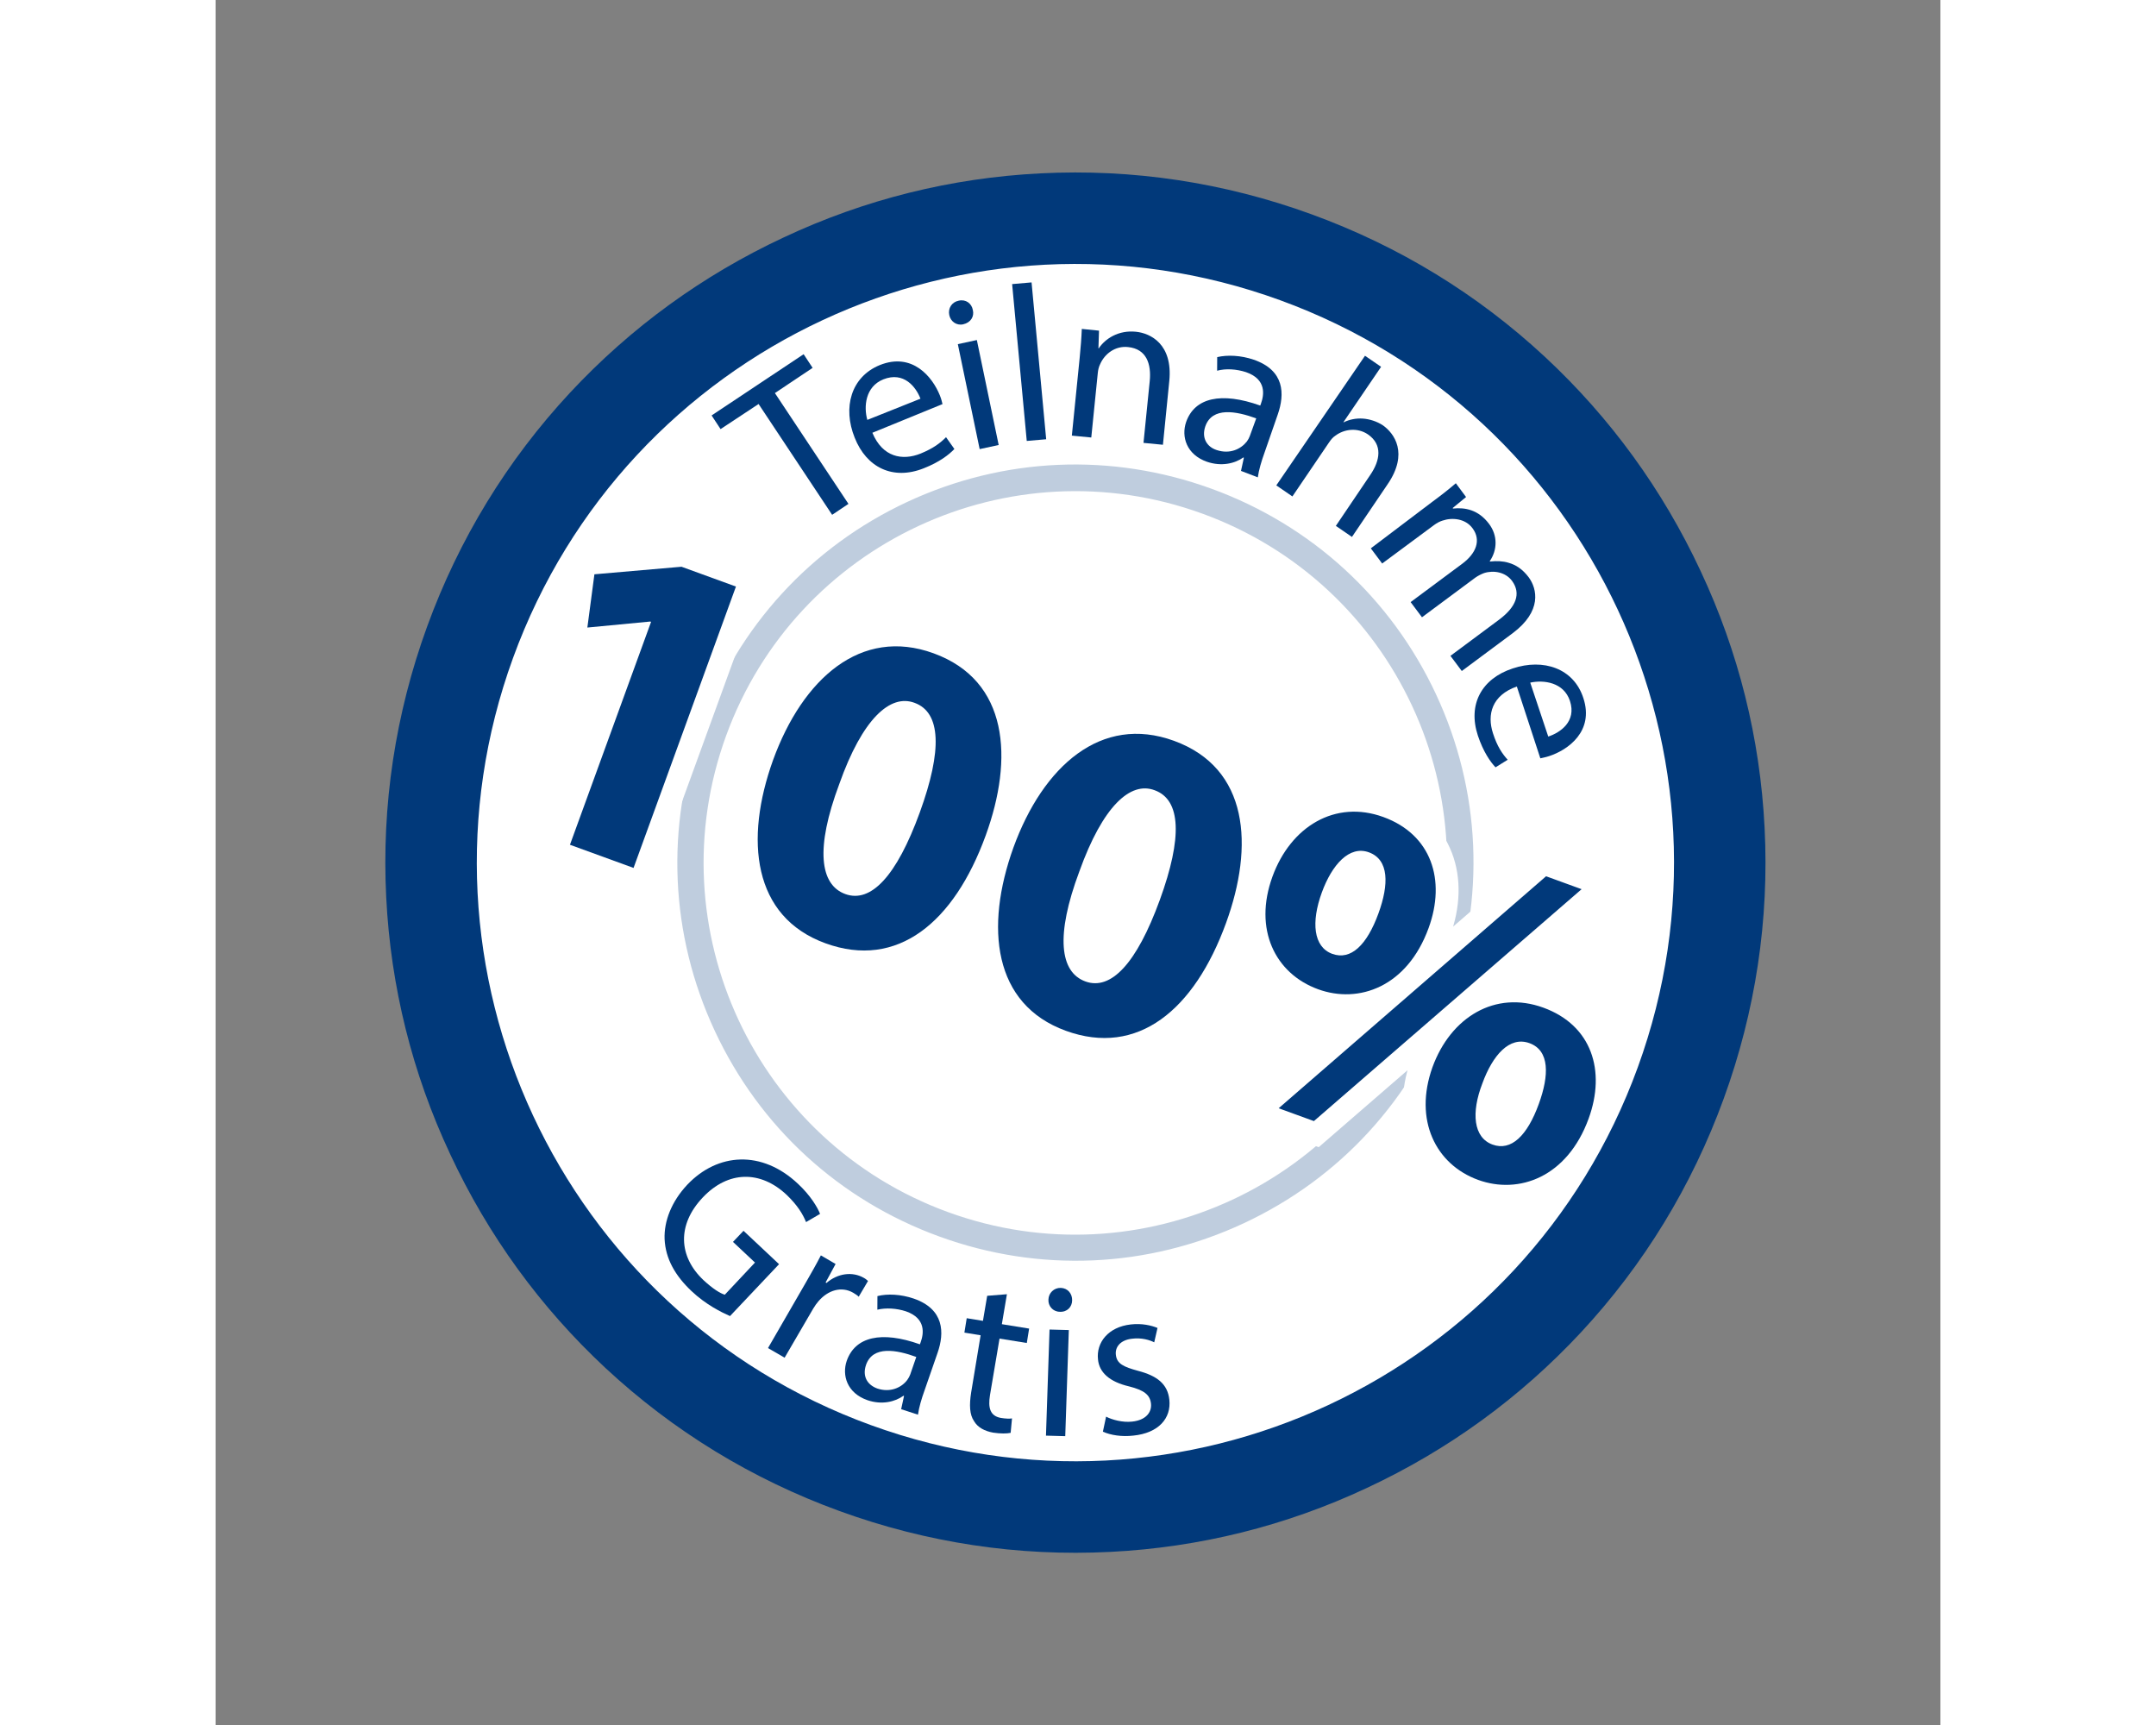
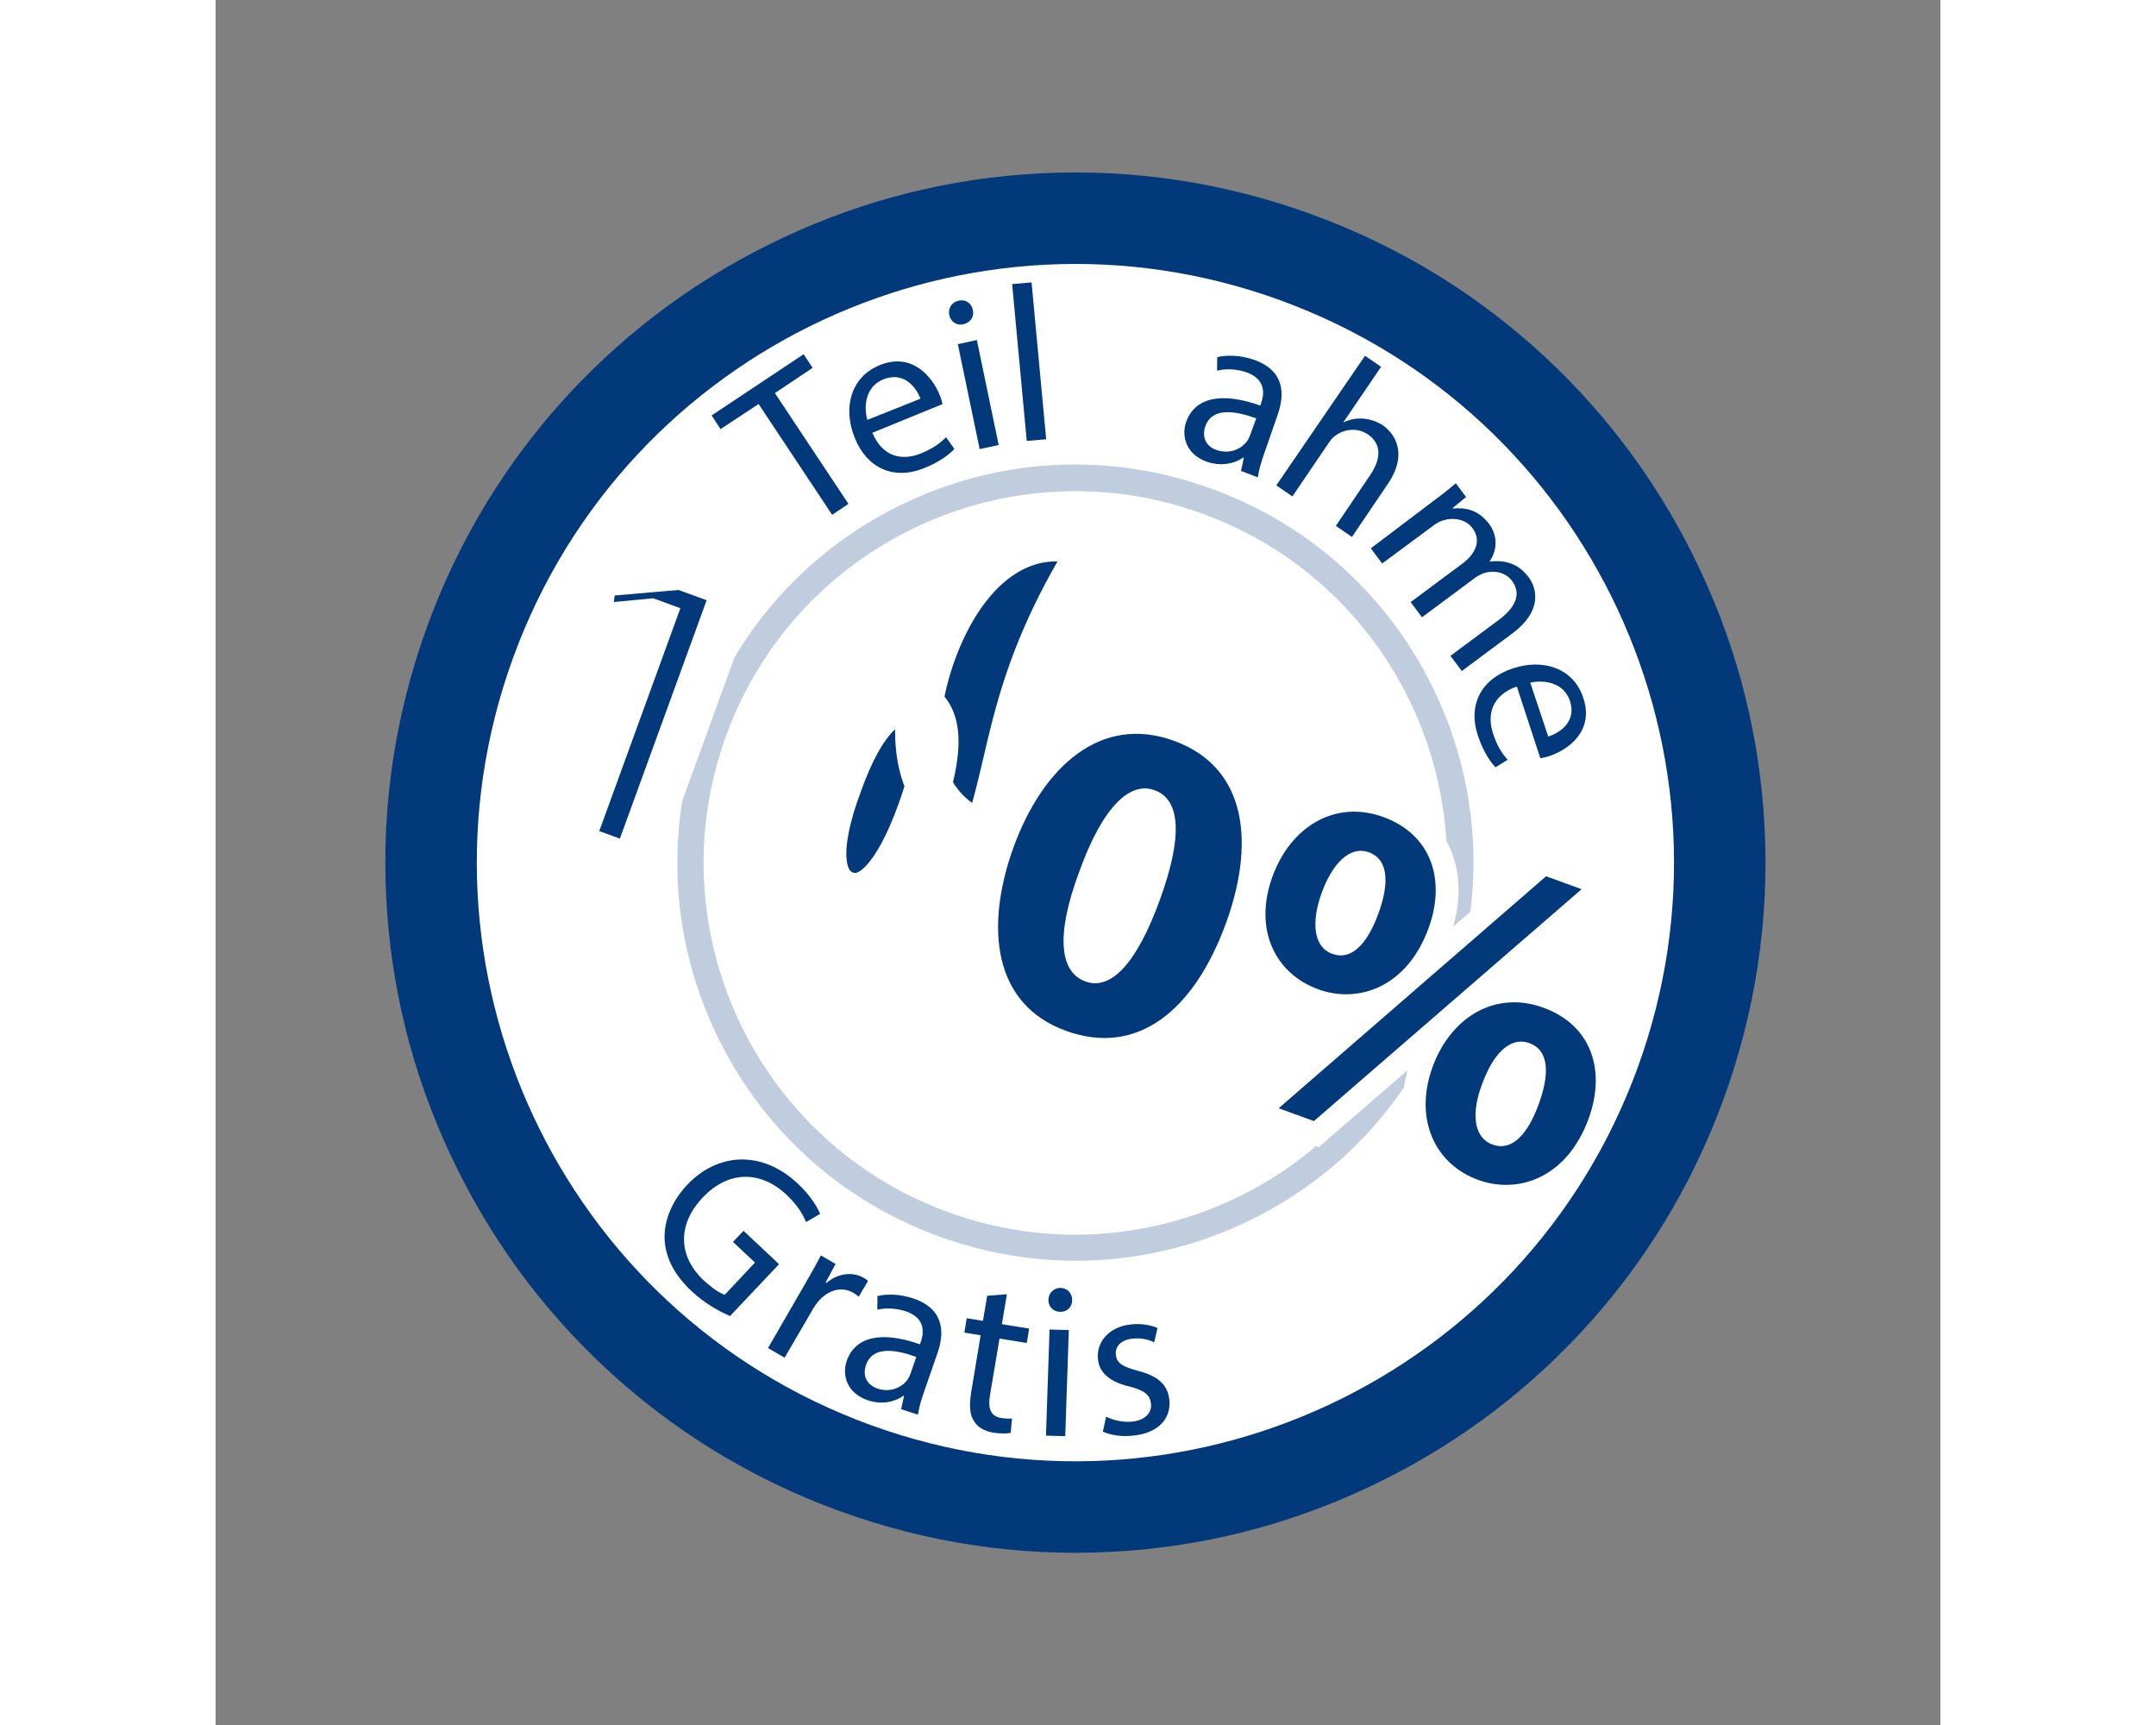
<svg xmlns="http://www.w3.org/2000/svg" width="250" height="200" version="1.1" id="Layer_1" viewBox="0 0 452.6 452.6">
  <rect x="0" y="0" width="452.6" height="452.6" fill="#808080" stroke="none" />
  <style type="text/css">
	.st0{fill:#FFFFFF;}
	.st1{fill:#01397a;}
	.st2{opacity:0.25;}
	.st3{fill:none;}
	.st4{fill:#01397a;stroke:#FFFFFF;stroke-width:15;stroke-miterlimit:10;}
	.st5{fill:#01397a;}
</style>
  <g transform="translate(225,225) scale(0.8) rotate(20) translate(-225,-225)">
    <g>
      <path class="st0" d="M226.3,437.6C109.8,437.6,15,342.8,15,226.3S109.8,15,226.3,15c116.5,0,211.3,94.8,211.3,211.3    S342.8,437.6,226.3,437.6z" />
      <path class="st1" d="M226.3,30c108.4,0,196.3,87.9,196.3,196.3s-87.9,196.3-196.3,196.3S30,334.7,30,226.3S117.9,30,226.3,30     M226.3,0c-30.5,0-60.2,6-88.1,17.8c-27,11.4-51.2,27.7-71.9,48.5c-20.8,20.8-37.1,45-48.5,71.9C6,166.1,0,195.8,0,226.3    s6,60.2,17.8,88.1c11.4,27,27.7,51.2,48.5,71.9c20.8,20.8,45,37.1,71.9,48.5c27.9,11.8,57.6,17.8,88.1,17.8s60.2-6,88.1-17.8    c27-11.4,51.2-27.7,71.9-48.5c20.8-20.8,37.1-45,48.5-71.9c11.8-27.9,17.8-57.6,17.8-88.1s-6-60.2-17.8-88.1    c-11.4-27-27.7-51.2-48.5-71.9c-20.8-20.8-45-37.1-71.9-48.5C286.5,6,256.9,0,226.3,0L226.3,0z" />
    </g>
    <g class="st2">
      <path class="st0" d="M226.3,352.5c-69.6,0-126.2-56.6-126.2-126.2c0-69.6,56.6-126.2,126.2-126.2s126.2,56.6,126.2,126.2    C352.5,295.9,295.9,352.5,226.3,352.5z" />
      <path class="st1" d="M226.3,104.5c67.3,0,121.9,54.6,121.9,121.9s-54.6,121.9-121.9,121.9s-121.9-54.6-121.9-121.9    S159,104.5,226.3,104.5 M226.3,95.8c-34.9,0-67.7,13.6-92.3,38.2s-38.2,57.4-38.2,92.3s13.6,67.7,38.2,92.3    c24.7,24.7,57.4,38.2,92.3,38.2s67.7-13.6,92.3-38.2c24.7-24.7,38.2-57.4,38.2-92.3s-13.6-67.7-38.2-92.3S261.2,95.8,226.3,95.8    L226.3,95.8z" />
    </g>
    <g>
      <circle class="st3" cx="226.3" cy="226.3" r="188.1" />
      <path class="st1" d="M170.7,404.8c-3-0.2-8.7-0.8-14.7-3.4c-6.7-2.9-11.6-7-14.1-13c-2.2-5.4-2.1-12.3,0.9-19.3    c5.8-13.3,19.1-19.1,34-12.7c5.2,2.2,8.7,5.1,10.2,6.8l-3.4,4.1c-1.9-2.1-4.5-4.2-9-6.2c-10.9-4.7-20.8-0.9-25.6,10.2    c-4.9,11.3-0.9,20.9,9.5,25.4c3.8,1.6,6.6,2.2,8.2,2.1l5.7-13.3l-9.1-3.9l2-4.6l14.7,6.3L170.7,404.8z" />
      <path class="st1" d="M190.2,386.6c0.7-4,1.3-7.5,1.7-10.7l5.5,1l-1,6.8l0.3,0.1c2.4-4.3,6.7-6.5,10.9-5.8c0.7,0.1,1.2,0.3,1.7,0.5    l-1.1,5.9c-0.6-0.3-1.2-0.4-2.1-0.6c-4.4-0.8-8.1,2-9.8,6.5c-0.3,0.8-0.6,1.8-0.8,2.9l-3.3,18.3l-6.2-1.1L190.2,386.6z" />
      <path class="st1" d="M233.9,414.3l-0.6-4.4l-0.2,0c-1.9,2.8-5.6,5.3-10.6,5.4c-7.1,0.1-10.7-4.8-10.8-9.8    c-0.1-8.4,7.3-13.2,20.7-13.3l0-0.7c0-2.9-0.9-8-8-7.9c-3.2,0.1-6.6,1.1-9,2.7l-1.5-4.2c2.8-1.9,7-3.2,11.4-3.3    c10.7-0.2,13.4,7.1,13.5,14l0.2,13c0,3,0.2,6,0.7,8.3L233.9,414.3z M232.7,396.5c-6.9,0-14.7,1.3-14.6,8.1c0.1,4.1,2.8,6,6.1,6    c4.5-0.1,7.4-3,8.3-6c0.2-0.7,0.3-1.4,0.3-2L232.7,396.5z" />
      <path class="st1" d="M253.6,367l1.8,9.8l8.9-1.7l0.9,4.7l-8.9,1.7l3.4,18.5c0.8,4.2,2.4,6.4,5.9,5.8c1.6-0.3,2.8-0.7,3.5-1.1    l1.2,4.6c-1.1,0.7-3,1.4-5.4,1.9c-2.9,0.5-5.4,0.1-7.2-1.4c-2.1-1.5-3.3-4.4-4.1-8.5l-3.5-18.7l-5.3,1l-0.9-4.7l5.3-1l-1.5-8.2    L253.6,367z" />
      <path class="st1" d="M274.4,361.6c0.7,2-0.2,4.2-2.6,4.9c-2.1,0.7-4.2-0.5-4.8-2.5c-0.7-2.1,0.4-4.3,2.5-5    C271.7,358.3,273.7,359.5,274.4,361.6z M281.5,406.2l-10.8-33.1l6-2l10.8,33.1L281.5,406.2z" />
      <path class="st1" d="M297.9,393.6c2.2,0.3,5.8,0,8.6-1.4c4.1-2,5-5.1,3.8-7.6c-1.3-2.7-3.7-3.4-8.7-2.9c-6.6,0.8-10.8-1-12.6-4.8    c-2.5-5-0.5-11.2,6.2-14.5c3.2-1.6,6.4-2,8.6-1.9l0.6,4.8c-1.6-0.2-4.4-0.1-7.3,1.4c-3.4,1.7-4.3,4.5-3.1,6.8    c1.3,2.6,3.7,2.8,8.6,2.4c6.4-0.6,10.6,0.7,12.9,5.4c2.7,5.5,0.4,11.5-7.1,15.1c-3.4,1.7-7,2.4-9.8,2.2L297.9,393.6z" />
    </g>
    <g>
      <circle class="st3" cx="226.3" cy="226.3" r="139.2" />
      <path class="st1" d="M77.2,120.5l-8.9,12l-4.3-3.2l21.5-29.2l4.3,3.2L81,115.3l35.1,25.9l-3.8,5.2L77.2,120.5z" />
      <path class="st1" d="M115.5,116.6c5.9,6.4,12.4,5.3,17.2,1c3.4-3.1,4.9-5.5,6-7.9l3.9,2.7c-1,2.3-3.1,5.7-7.3,9.4    c-8.1,7.2-17.7,6.2-24.7-1.7c-7.1-7.9-8-18.3-0.4-25.2c8.6-7.7,17.6-2.2,21.9,2.6c0.9,1,1.4,1.8,1.8,2.4L115.5,116.6z M126.5,100.7    c-2.7-3.1-8.2-6.6-13.6-1.8c-4.8,4.3-3,10.7-0.4,14.3L126.5,100.7z" />
      <path class="st1" d="M132.7,67.5c1.2,1.8,0.8,4.1-1.4,5.5c-1.9,1.2-4.2,0.5-5.3-1.3c-1.2-1.9-0.7-4.3,1.3-5.5    C129.3,64.9,131.6,65.6,132.7,67.5z M150.4,109.6l-18.5-29.9l5.4-3.4l18.5,29.9L150.4,109.6z" />
      <path class="st1" d="M141.9,55.1l5.8-2.7l22.1,46.7l-5.8,2.7L141.9,55.1z" />
-       <path class="st1" d="M171,70.3c-0.9-3.5-1.7-6.4-2.6-9.2l5.5-1.4l1.8,5.5l0.1,0c0.9-3.7,4-7.9,9.6-9.3c4.7-1.2,12.8-0.3,15.8,11.4    l5.2,20.4l-6.2,1.6l-5-19.7c-1.4-5.5-4.6-9.6-10.5-8.1c-4.1,1-6.5,4.7-6.7,8.5c-0.1,0.8,0,1.9,0.3,3l5.2,20.5l-6.2,1.6L171,70.3z" />
      <path class="st1" d="M233.4,87l-0.6-4.4l-0.2,0c-1.9,2.8-5.7,5.3-10.7,5.4c-7.1,0.1-10.8-4.8-10.9-9.9c-0.1-8.5,7.4-13.3,21-13.4    l0-0.7c0-2.9-0.9-8.1-8.1-8c-3.3,0.1-6.7,1.1-9.1,2.8l-1.5-4.2c2.9-1.9,7.1-3.2,11.5-3.3c10.8-0.2,13.5,7.1,13.6,14.2l0.2,13.2    c0,3.1,0.2,6,0.7,8.4L233.4,87z M232.2,69.1c-7,0-14.9,1.3-14.8,8.2c0.1,4.1,2.9,6.1,6.1,6c4.6-0.1,7.4-3,8.4-6    c0.2-0.7,0.3-1.4,0.3-2L232.2,69.1z" />
      <path class="st1" d="M258.7,37.6l6.2,1.6l-5.4,21.3l0.1,0c1.4-1.5,3.4-2.7,5.5-3.3c2.1-0.6,4.5-0.7,6.8-0.2    c4.6,1.2,11.2,5.8,8.2,17.6l-5.1,20.3l-6.2-1.6l4.9-19.6c1.4-5.5,0.5-10.7-5.3-12.2c-4-1-7.9,1-9.9,4.1c-0.6,0.8-0.9,1.7-1.2,2.9    l-5.2,20.6l-6.2-1.6L258.7,37.6z" />
      <path class="st1" d="M296,74.8c2-3,3.6-5.6,5-8.1l4.7,3.1l-2.9,4.9l0.2,0.1c3.5-1.7,7.9-2.5,12.8,0.7c4,2.6,5.5,7.1,4.4,11.4    l0.1,0.1c2-1,4-1.6,5.8-1.7c2.6-0.2,5.1,0.4,7.9,2.2c3.9,2.6,8,8.9,1.3,19.1l-11.4,17.3l-5.2-3.4l11-16.7    c3.7-5.7,3.9-10.4-0.4-13.3c-3-2-6.9-1.3-9.5,0.7c-0.7,0.6-1.5,1.4-2.2,2.4l-12,18.2l-5.2-3.4l11.6-17.6c3.1-4.7,3.3-9.4-0.8-12.1    c-3.3-2.2-7.5-1.1-10.1,1c-0.8,0.6-1.5,1.4-2.1,2.3l-11.7,17.7l-5.2-3.4L296,74.8z" />
      <path class="st1" d="M342.6,122.5c-6.7,5.5-6.1,12-2.1,17.1c2.8,3.6,5.2,5.3,7.5,6.5l-2.9,3.7c-2.2-1.1-5.5-3.4-9-7.8    c-6.7-8.5-5.2-18,3.2-24.6c8.3-6.6,18.8-6.9,25.1,1.2c7.1,9,1.1,17.7-4,21.7c-1,0.8-1.9,1.3-2.5,1.7L342.6,122.5z M357.9,134.4    c3.2-2.5,7.1-7.8,2.7-13.4c-4-5.1-10.5-3.6-14.3-1.2L357.9,134.4z" />
    </g>
    <g>
      <path class="st4" d="M68.5,199.7h-0.3l-18.7,8.9l-3.8-17.2l26-12.1h19v98.2H68.5V199.7z" />
-       <path class="st4" d="M195.6,228c0,30.4-12.2,51.2-37.3,51.2c-25.4,0-36.6-22.8-36.7-50.6c0-28.4,12.1-50.9,37.5-50.9    C185.3,177.7,195.6,201.1,195.6,228z M144.7,228.6c-0.2,22.5,5.3,33.2,14.2,33.2c8.9,0,13.8-11.2,13.8-33.5    c0-21.8-4.7-33.2-13.9-33.2C150.3,195,144.5,205.8,144.7,228.6z" />
+       <path class="st4" d="M195.6,228c-25.4,0-36.6-22.8-36.7-50.6c0-28.4,12.1-50.9,37.5-50.9    C185.3,177.7,195.6,201.1,195.6,228z M144.7,228.6c-0.2,22.5,5.3,33.2,14.2,33.2c8.9,0,13.8-11.2,13.8-33.5    c0-21.8-4.7-33.2-13.9-33.2C150.3,195,144.5,205.8,144.7,228.6z" />
      <path class="st4" d="M279.5,228c0,30.4-12.2,51.2-37.3,51.2c-25.4,0-36.6-22.8-36.7-50.6c0-28.4,12.1-50.9,37.5-50.9    C269.2,177.7,279.5,201.1,279.5,228z M228.5,228.6c-0.2,22.5,5.3,33.2,14.2,33.2s13.8-11.2,13.8-33.5c0-21.8-4.7-33.2-13.9-33.2    C234.1,195,228.4,205.8,228.5,228.6z" />
      <path class="st4" d="M342.5,206.8c0,20.6-13,31.3-27.2,31.3c-15,0-26.7-11.2-26.7-29.6c0-17.5,10.7-30.8,27.5-30.8    C332.9,177.7,342.5,190.1,342.5,206.8z M305.6,207.9c0,10.3,3.5,17.7,10.1,17.7c6.5,0,9.7-6.6,9.7-17.7c0-10-2.7-17.7-9.8-17.7    C308.8,190.2,305.6,198.1,305.6,207.9z M316.5,279.2l56.4-101.5h12.4l-56.5,101.5H316.5z M413.2,247.6c0,20.5-13,31.3-27.2,31.3    c-14.8,0-26.6-11.2-26.7-29.6c0-17.5,10.7-30.8,27.5-30.8C403.7,218.5,413.2,230.9,413.2,247.6z M376.5,248.7    c-0.2,10.3,3.3,17.7,10,17.7c6.5,0,9.7-6.6,9.7-17.7c0-10-2.6-17.7-9.7-17.7C379.5,231,376.5,238.9,376.5,248.7z" />
    </g>
    <g>
-       <path class="st5" d="M68.5,199.7h-0.3l-18.7,8.9l-3.8-17.2l26-12.1h19v98.2H68.5V199.7z" />
-       <path class="st5" d="M195.6,228c0,30.4-12.2,51.2-37.3,51.2c-25.4,0-36.6-22.8-36.7-50.6c0-28.4,12.1-50.9,37.5-50.9    C185.3,177.7,195.6,201.1,195.6,228z M144.7,228.6c-0.2,22.5,5.3,33.2,14.2,33.2c8.9,0,13.8-11.2,13.8-33.5    c0-21.8-4.7-33.2-13.9-33.2C150.3,195,144.5,205.8,144.7,228.6z" />
      <path class="st5" d="M279.5,228c0,30.4-12.2,51.2-37.3,51.2c-25.4,0-36.6-22.8-36.7-50.6c0-28.4,12.1-50.9,37.5-50.9    C269.2,177.7,279.5,201.1,279.5,228z M228.5,228.6c-0.2,22.5,5.3,33.2,14.2,33.2s13.8-11.2,13.8-33.5c0-21.8-4.7-33.2-13.9-33.2    C234.1,195,228.4,205.8,228.5,228.6z" />
      <path class="st5" d="M342.5,206.8c0,20.6-13,31.3-27.2,31.3c-15,0-26.7-11.2-26.7-29.6c0-17.5,10.7-30.8,27.5-30.8    C332.9,177.7,342.5,190.1,342.5,206.8z M305.6,207.9c0,10.3,3.5,17.7,10.1,17.7c6.5,0,9.7-6.6,9.7-17.7c0-10-2.7-17.7-9.8-17.7    C308.8,190.2,305.6,198.1,305.6,207.9z M316.5,279.2l56.4-101.5h12.4l-56.5,101.5H316.5z M413.2,247.6c0,20.5-13,31.3-27.2,31.3    c-14.8,0-26.6-11.2-26.7-29.6c0-17.5,10.7-30.8,27.5-30.8C403.7,218.5,413.2,230.9,413.2,247.6z M376.5,248.7    c-0.2,10.3,3.3,17.7,10,17.7c6.5,0,9.7-6.6,9.7-17.7c0-10-2.6-17.7-9.7-17.7C379.5,231,376.5,238.9,376.5,248.7z" />
    </g>
  </g>
</svg>